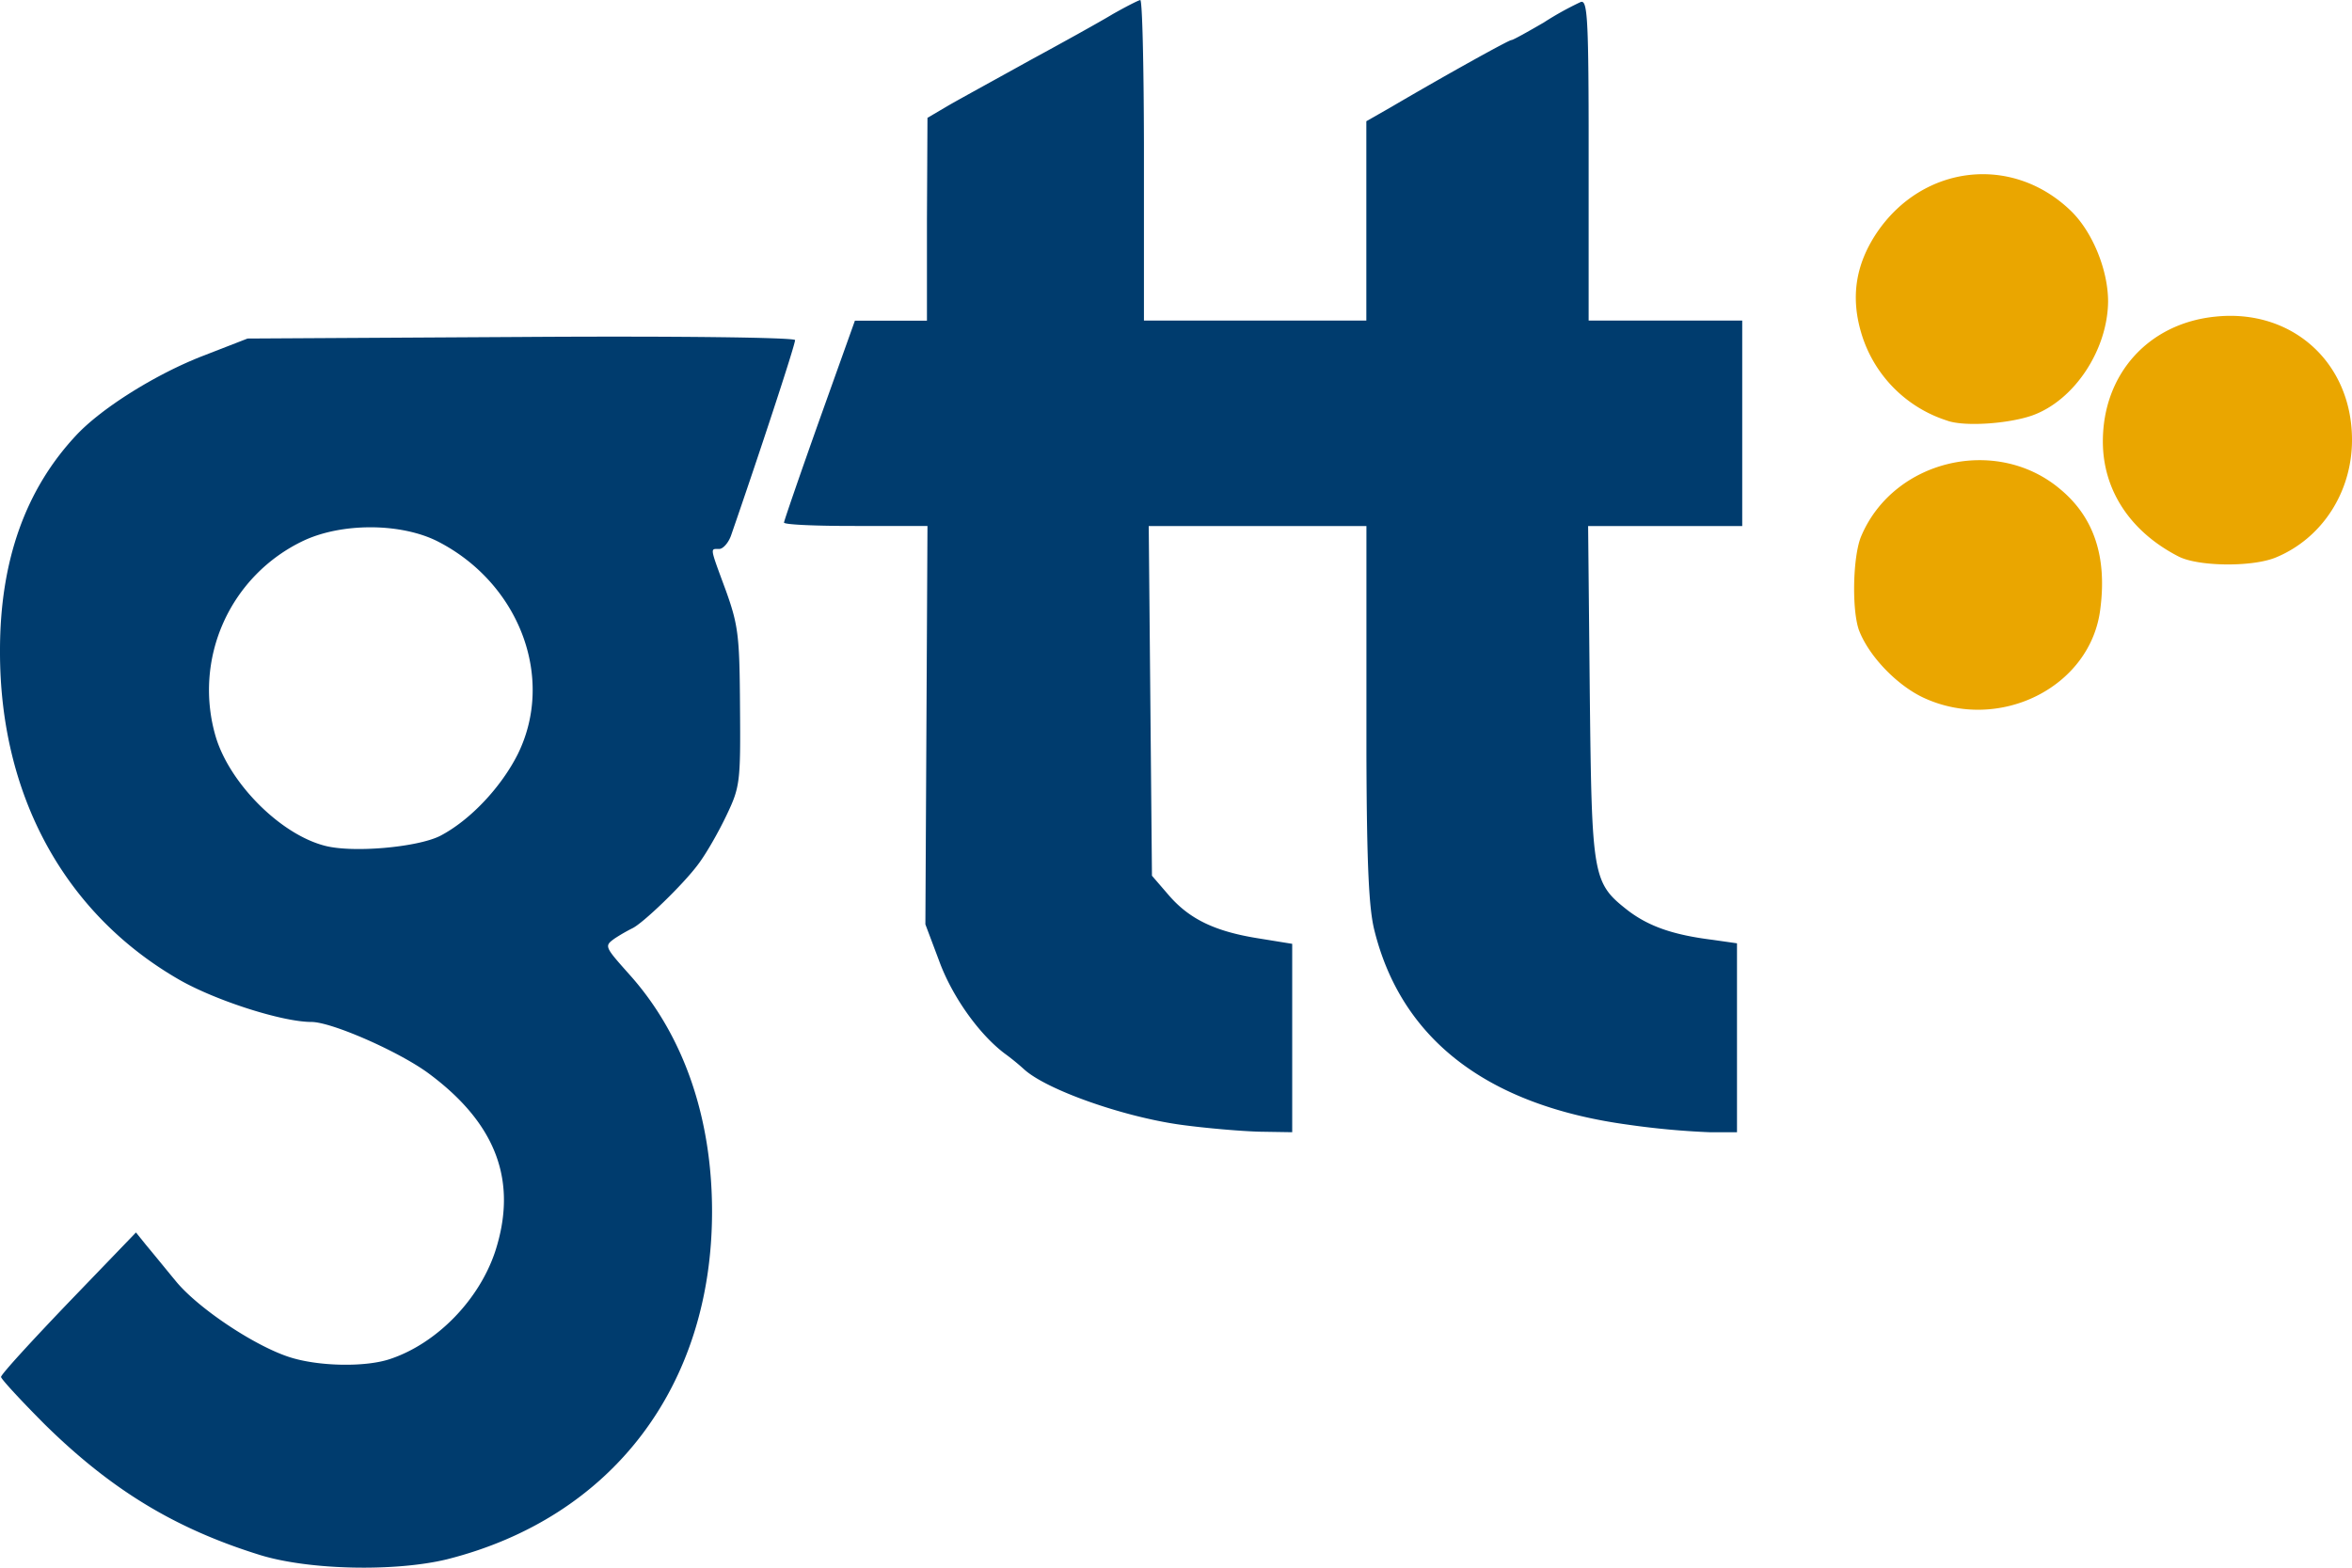
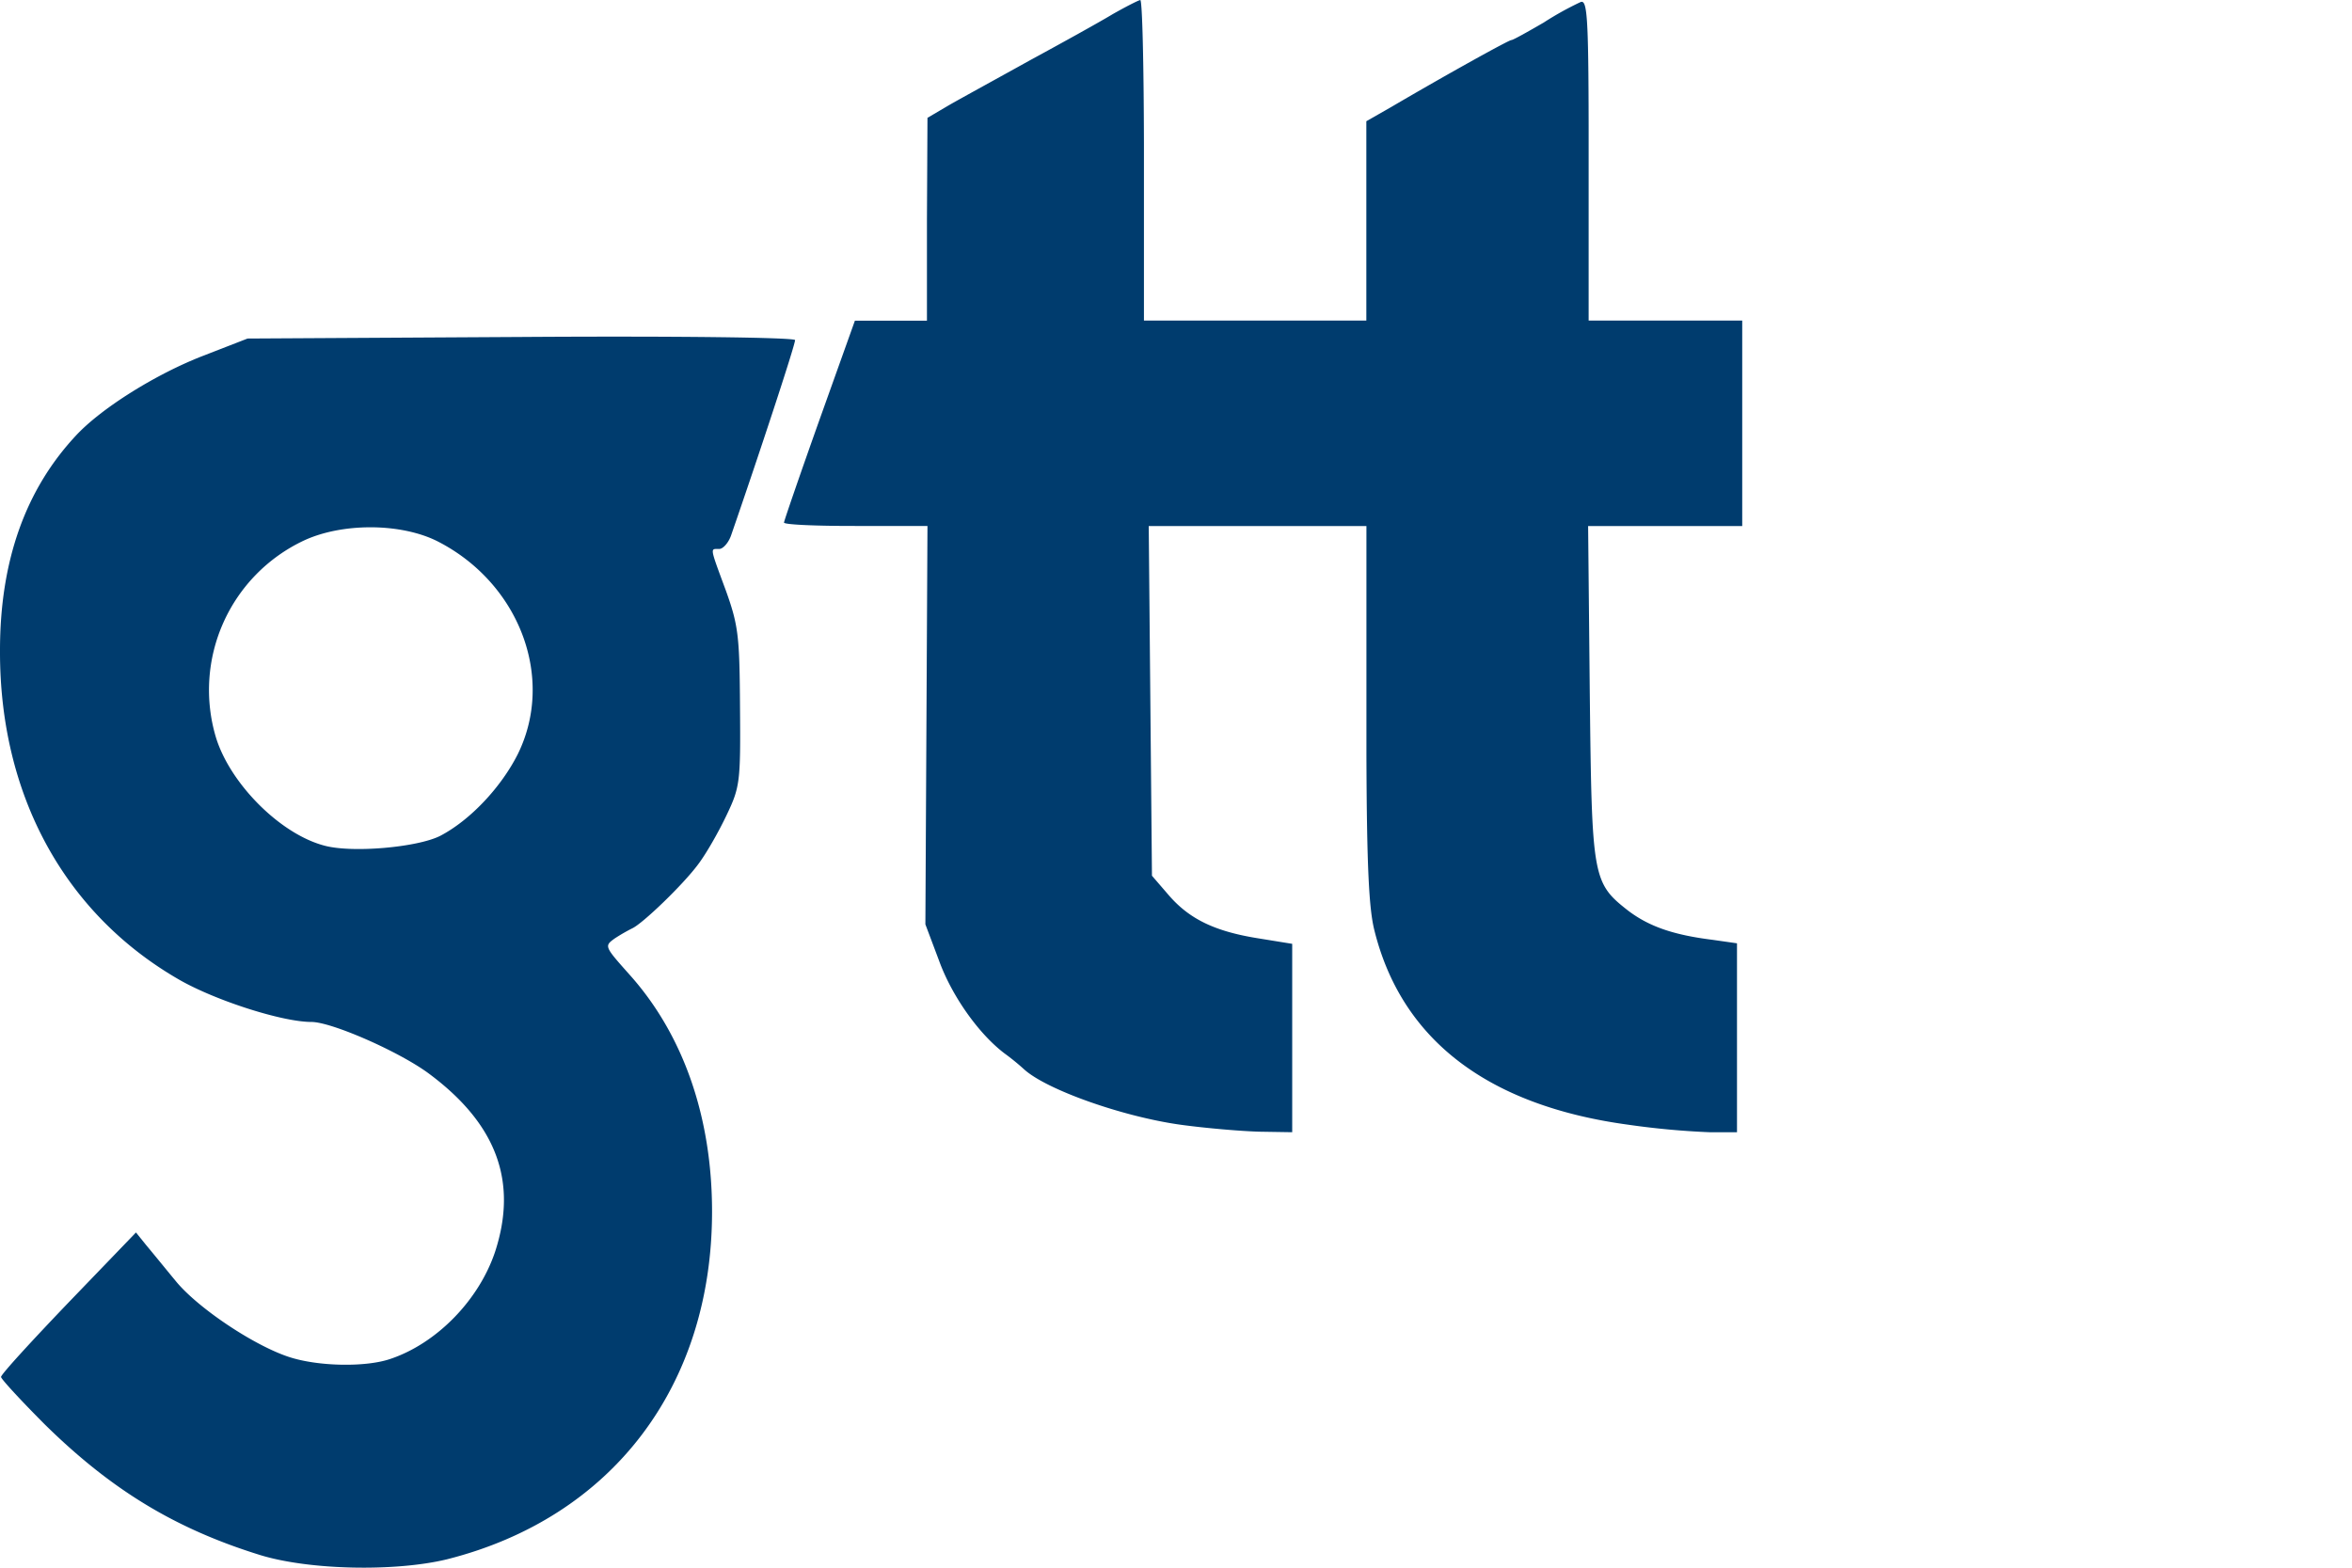
<svg xmlns="http://www.w3.org/2000/svg" viewBox="0 0 27 18">
-   <path d="M22.079 8.01c-.304-.143-.626-.477-.739-.775-.083-.233-.071-.842.024-1.074.37-.884 1.555-1.164 2.288-.543.387.322.536.775.459 1.372-.108.901-1.162 1.426-2.032 1.02zm2.925-1.623c-.554-.286-.864-.764-.864-1.318 0-.776.525-1.355 1.287-1.433C26.31 3.541 27 4.162 27 5.051c0 .596-.34 1.127-.87 1.348-.268.114-.9.108-1.126-.012zm-2.65-1.557a1.505 1.505 0 01-.99-1.015c-.12-.411-.06-.781.179-1.14.53-.787 1.56-.906 2.234-.25.244.239.423.674.423 1.038-.006.555-.387 1.134-.87 1.307-.274.096-.78.131-.977.06z" fill="#EAA600" />
  <path d="M9.127 3.905c0 .06-.423 1.343-.733 2.238-.03.09-.095.16-.137.16h-.042c-.062.003-.042.045.12.484.143.4.155.525.16 1.337.007.853 0 .913-.154 1.235-.09.19-.233.442-.328.567-.173.233-.637.68-.757.734a2.101 2.101 0 00-.196.113c-.125.09-.125.09.167.418.62.692.947 1.64.947 2.72 0 2.006-1.15 3.516-3.044 3.993-.59.143-1.573.125-2.14-.048-.982-.304-1.715-.752-2.478-1.503-.274-.275-.5-.52-.5-.543 0-.03.351-.412.774-.854l.775-.805.12.149c.07.083.22.268.339.412.25.304.881.728 1.287.865.333.113.893.125 1.18.024.53-.18 1.012-.675 1.197-1.23.262-.805.017-1.468-.763-2.046-.34-.251-1.114-.591-1.346-.591-.334 0-1.097-.245-1.514-.483C.74 10.493-.006 9.126 0 7.467c0-1.026.292-1.844.87-2.464.292-.316.923-.71 1.465-.919l.507-.197 3.145-.018c1.794-.012 3.14.006 3.14.036zM13.09 0c.023 0 .04.728.042 1.653v2.028h2.553V1.392l.292-.167C16.615.851 17.32.46 17.35.46c.019 0 .183-.092.371-.201a3.57 3.57 0 01.425-.236c.073-.026.089.158.091 1.421v2.237H20V6.04h-1.769l.019 1.915c.024 2.129.03 2.18.443 2.503.237.178.51.276.967.333l.28.04V13h-.317a9.16 9.16 0 01-.93-.086c-1.616-.219-2.607-.978-2.917-2.238-.06-.243-.086-.715-.09-2.023V6.04h-2.499l.037 4.015.188.218c.237.277.529.42 1.027.5l.395.064V13l-.377-.006c-.212-.006-.613-.04-.905-.08-.662-.092-1.544-.403-1.799-.639a2.72 2.72 0 00-.219-.178c-.298-.224-.607-.662-.753-1.064l-.158-.42.012-2.284.012-2.29h-.82C9.37 6.04 9 6.024 9 6c0-.017.182-.546.407-1.179l.407-1.139h.827V2.52l.006-1.167.255-.15c.14-.08.56-.31.924-.512.37-.201.796-.437.948-.529.152-.086.298-.161.316-.161zM3.485 6.208a1.897 1.897 0 00-1.007 2.256c.161.531.74 1.116 1.252 1.247.321.084 1.06.018 1.322-.113.346-.18.703-.561.894-.943.429-.877.012-1.963-.924-2.44-.417-.21-1.09-.216-1.537-.007z" fill="#003C6E" />
</svg>